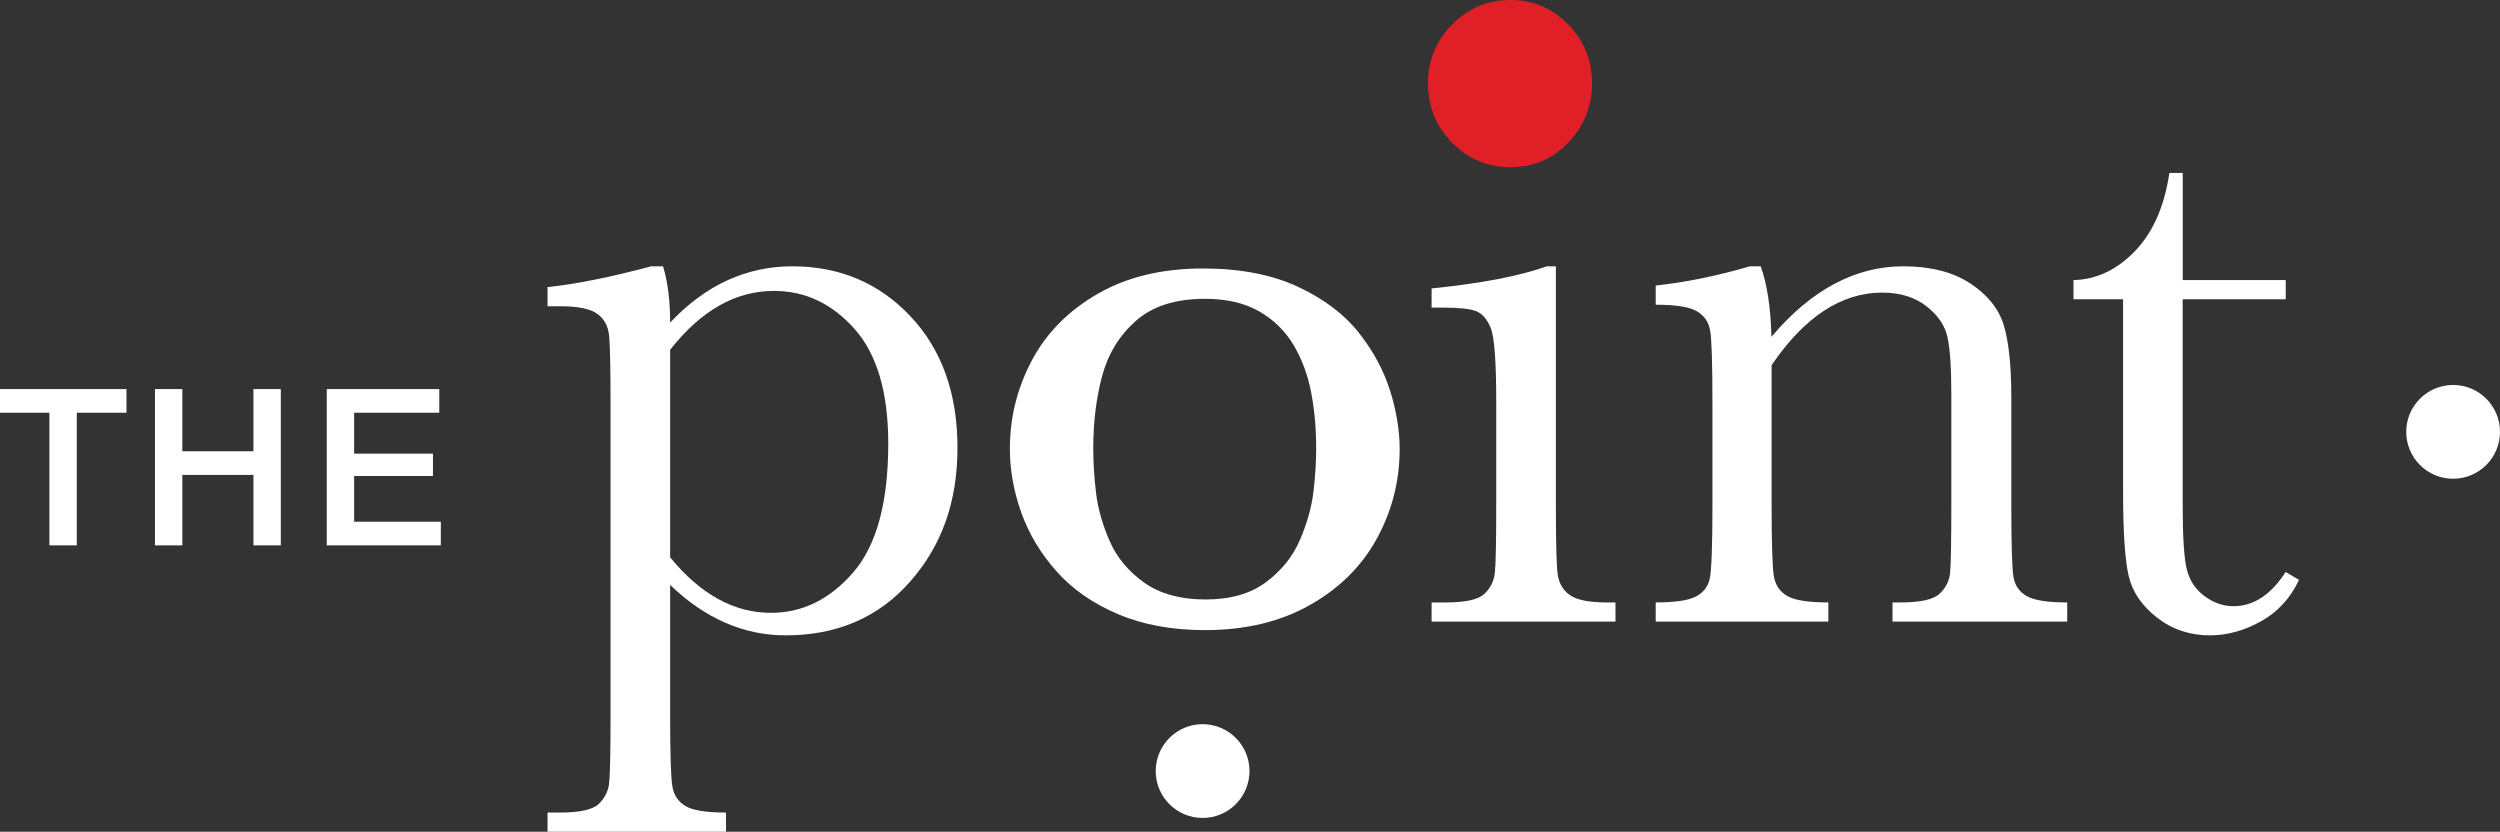
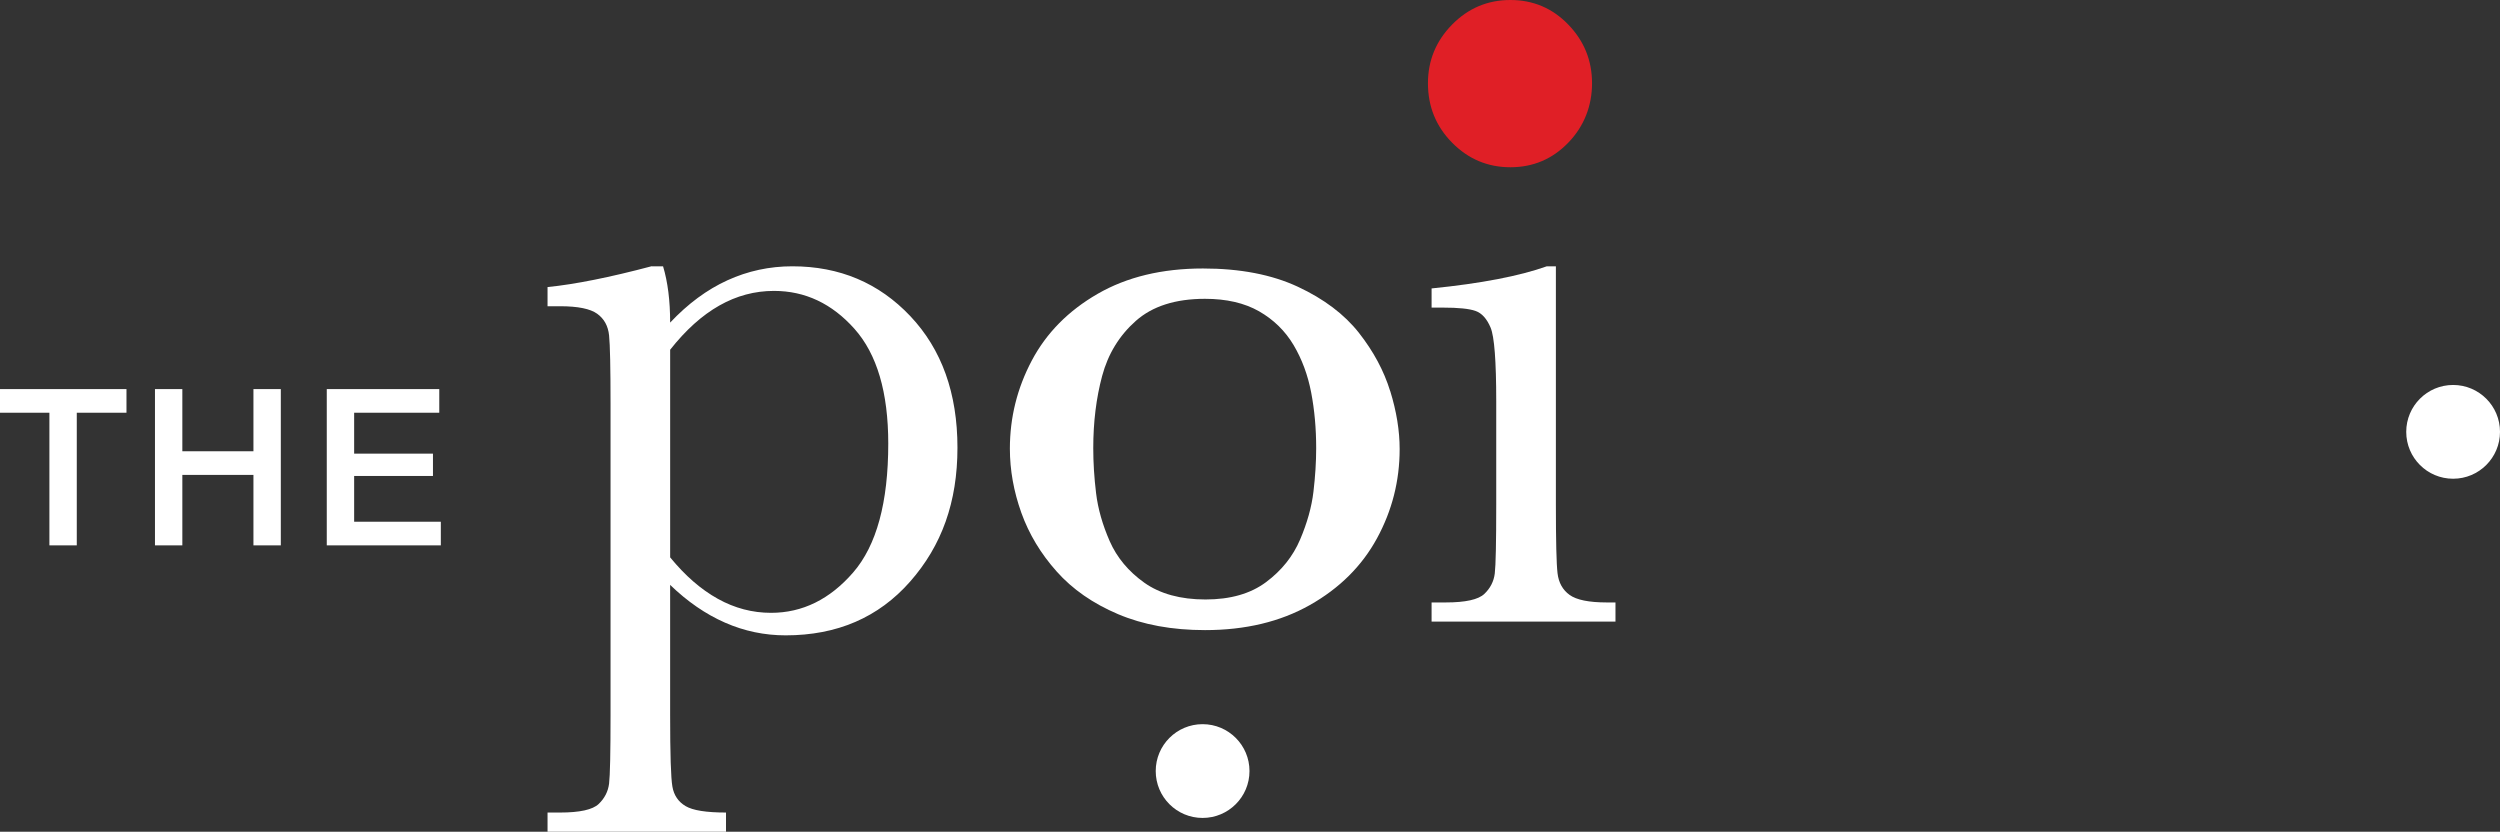
<svg xmlns="http://www.w3.org/2000/svg" viewBox="0 0 515.11 171.38">
  <rect x="0" y="0" width="515.11" height="171.38" fill="#333333" stroke="none" />
  <path d="M134.3,54.87h2.32c.97,3.21,1.46,7.08,1.46,11.6,3.66-3.89,7.6-6.8,11.81-8.72,4.21-1.92,8.66-2.88,13.36-2.88,9.74,0,17.84,3.42,24.32,10.27,6.47,6.85,9.71,15.88,9.71,27.11s-3.25,20.19-9.75,27.58c-6.5,7.39-15.05,11.08-25.65,11.08-4.35,0-8.52-.87-12.5-2.62-3.98-1.75-7.75-4.34-11.3-7.78v26.72c0,8.13.15,13.09.47,14.87.31,1.77,1.22,3.11,2.71,3.99,1.49.89,4.27,1.33,8.33,1.33v3.95h-36.77v-3.95h2.58c4.07,0,6.72-.59,7.95-1.76,1.23-1.17,1.95-2.58,2.15-4.21.2-1.63.3-6.37.3-14.22v-63.93c0-7.5-.1-12.23-.3-14.18-.2-1.95-1.02-3.44-2.45-4.47-1.43-1.03-3.98-1.55-7.65-1.55h-2.58v-3.95c5.67-.57,12.83-2,21.48-4.3ZM138.08,114.84c3.09,3.78,6.37,6.63,9.84,8.55,3.46,1.92,7.11,2.88,10.95,2.88,6.47,0,12.12-2.78,16.93-8.33,4.81-5.56,7.22-14.41,7.22-26.55,0-10.54-2.32-18.42-6.96-23.63-4.64-5.21-10.17-7.82-16.59-7.82-3.95,0-7.7,1-11.25,3.01-3.55,2.01-6.93,5.04-10.14,9.11v42.79Z" fill="#fff" />
  <path d="M320.58,54.87v49.06c0,7.5.11,12.23.34,14.18.23,1.95,1.06,3.44,2.49,4.47,1.43,1.03,3.98,1.55,7.65,1.55h1.8v3.95h-37.89v-3.95h2.92c4.07,0,6.72-.59,7.95-1.76,1.23-1.17,1.95-2.58,2.15-4.21s.3-6.37.3-14.22v-21.31c0-8.25-.39-13.29-1.16-15.12-.77-1.83-1.8-2.98-3.1-3.44-1.29-.46-3.54-.69-6.74-.69h-2.32v-3.95c10.2-1.03,18.1-2.55,23.71-4.55h1.89Z" fill="#fff" />
-   <path d="M360.45,54.87h2.32c1.32,3.55,2.06,8.39,2.23,14.52,4.13-4.87,8.45-8.51,12.98-10.91,4.53-2.41,9.25-3.61,14.18-3.61,5.61,0,10.21,1.17,13.79,3.52,3.58,2.35,5.89,5.23,6.92,8.64,1.03,3.41,1.55,8.38,1.55,14.91v22c0,8.14.14,13.09.43,14.87.29,1.78,1.19,3.11,2.71,3.99,1.52.89,4.31,1.33,8.38,1.33v3.95h-36v-3.95h1.63c4.13,0,6.82-.6,8.08-1.8,1.26-1.2,1.98-2.61,2.15-4.21.17-1.6.26-6.33.26-14.18v-22.68c0-5.55-.27-9.52-.82-11.9-.54-2.38-2.01-4.48-4.38-6.32-2.38-1.83-5.4-2.75-9.06-2.75-4.18,0-8.18,1.25-11.98,3.74-3.81,2.49-7.4,6.23-10.79,11.21v28.7c0,8.14.16,13.09.48,14.87.31,1.78,1.23,3.11,2.75,3.99,1.52.89,4.34,1.33,8.46,1.33v3.95h-35.57v-3.95c3.95,0,6.7-.4,8.25-1.2,1.55-.8,2.5-2.02,2.88-3.65.37-1.63.56-6.75.56-15.34v-20.96c0-8.19-.16-13.16-.48-14.91-.31-1.75-1.23-3.06-2.75-3.95-1.52-.89-4.34-1.33-8.46-1.33v-3.95c6.3-.69,12.75-2.01,19.33-3.95Z" fill="#fff" />
-   <path d="M470.95,61.66h-21.22v42.53c0,6.53.29,10.93.86,13.19.58,2.26,1.79,4.08,3.65,5.46,1.86,1.37,3.85,2.06,5.97,2.06,4.12,0,7.7-2.35,10.74-7.05l2.75,1.63c-1.78,3.78-4.4,6.63-7.86,8.55-3.46,1.92-6.97,2.88-10.52,2.88-4.13,0-7.75-1.22-10.87-3.65-3.12-2.43-5.07-5.28-5.84-8.55-.77-3.27-1.16-8.99-1.16-17.18v-39.87h-10.22v-3.95c4.7-.11,8.91-2.09,12.63-5.93,3.72-3.84,6.1-9.22,7.13-16.15h2.75v22.08h21.22v3.95Z" fill="#fff" />
  <path d="M238.13,158.87c0-5.33,4.32-9.66,9.66-9.66s9.66,4.33,9.66,9.66-4.32,9.66-9.66,9.66-9.66-4.32-9.66-9.66M270.63,101.3c-.37,3.15-1.29,6.44-2.76,9.89-1.47,3.45-3.8,6.36-7,8.75-3.2,2.39-7.36,3.58-12.49,3.58s-9.37-1.16-12.62-3.47c-3.25-2.32-5.62-5.16-7.11-8.54-1.48-3.38-2.42-6.67-2.81-9.89-.39-3.22-.58-6.31-.58-9.28,0-5.37.61-10.33,1.83-14.88,1.22-4.54,3.54-8.33,6.95-11.35,3.41-3.02,8.16-4.54,14.24-4.54,4.42,0,8.13.86,11.14,2.57,3,1.72,5.37,4.03,7.11,6.95,1.73,2.92,2.94,6.18,3.63,9.79.69,3.61,1.03,7.43,1.03,11.46,0,2.83-.19,5.82-.56,8.96M286.44,80.59c-1.29-4.19-3.44-8.19-6.44-12.01-3.01-3.82-7.2-6.98-12.57-9.49-5.38-2.51-11.9-3.77-19.57-3.77-8.41,0-15.65,1.74-21.69,5.22-6.04,3.48-10.57,8.07-13.58,13.76-3.01,5.69-4.51,11.74-4.51,18.14,0,4.42.79,8.82,2.36,13.21,1.57,4.38,4,8.42,7.27,12.09,3.27,3.68,7.49,6.61,12.65,8.8,5.16,2.19,11.14,3.29,17.93,3.29,8.31,0,15.51-1.72,21.61-5.17,6.1-3.45,10.71-8.03,13.82-13.74,3.11-5.71,4.67-11.84,4.67-18.38,0-3.78-.64-7.77-1.94-11.96" fill="#fff" />
  <path d="M0,80.17h26.06v4.87h-10.24v27.33h-5.64v-27.33H0v-4.87Z" fill="#fff" />
  <path d="M31.93,80.17h5.64v12.81h14.65v-12.81h5.64v32.2h-5.64v-14.52h-14.65v14.52h-5.64v-32.2Z" fill="#fff" />
  <path d="M67.33,80.17h23.18v4.87h-17.54v8.43h16.24v4.6h-16.24v9.43h17.86v4.87h-23.5v-32.2Z" fill="#fff" />
  <path d="M495.79,88.98c0-5.33,4.32-9.66,9.66-9.66s9.66,4.33,9.66,9.66-4.32,9.66-9.66,9.66-9.66-4.32-9.66-9.66" fill="#fff" />
  <path d="M294.22,17.15c0-4.68,1.66-8.71,4.98-12.09,3.32-3.37,7.32-5.06,12.01-5.06s8.66,1.69,11.92,5.06c3.27,3.38,4.9,7.41,4.9,12.09s-1.64,8.88-4.9,12.25c-3.27,3.38-7.24,5.06-11.92,5.06s-8.69-1.69-12.01-5.06c-3.33-3.37-4.98-7.46-4.98-12.25Z" fill="#e01f26" />
</svg>